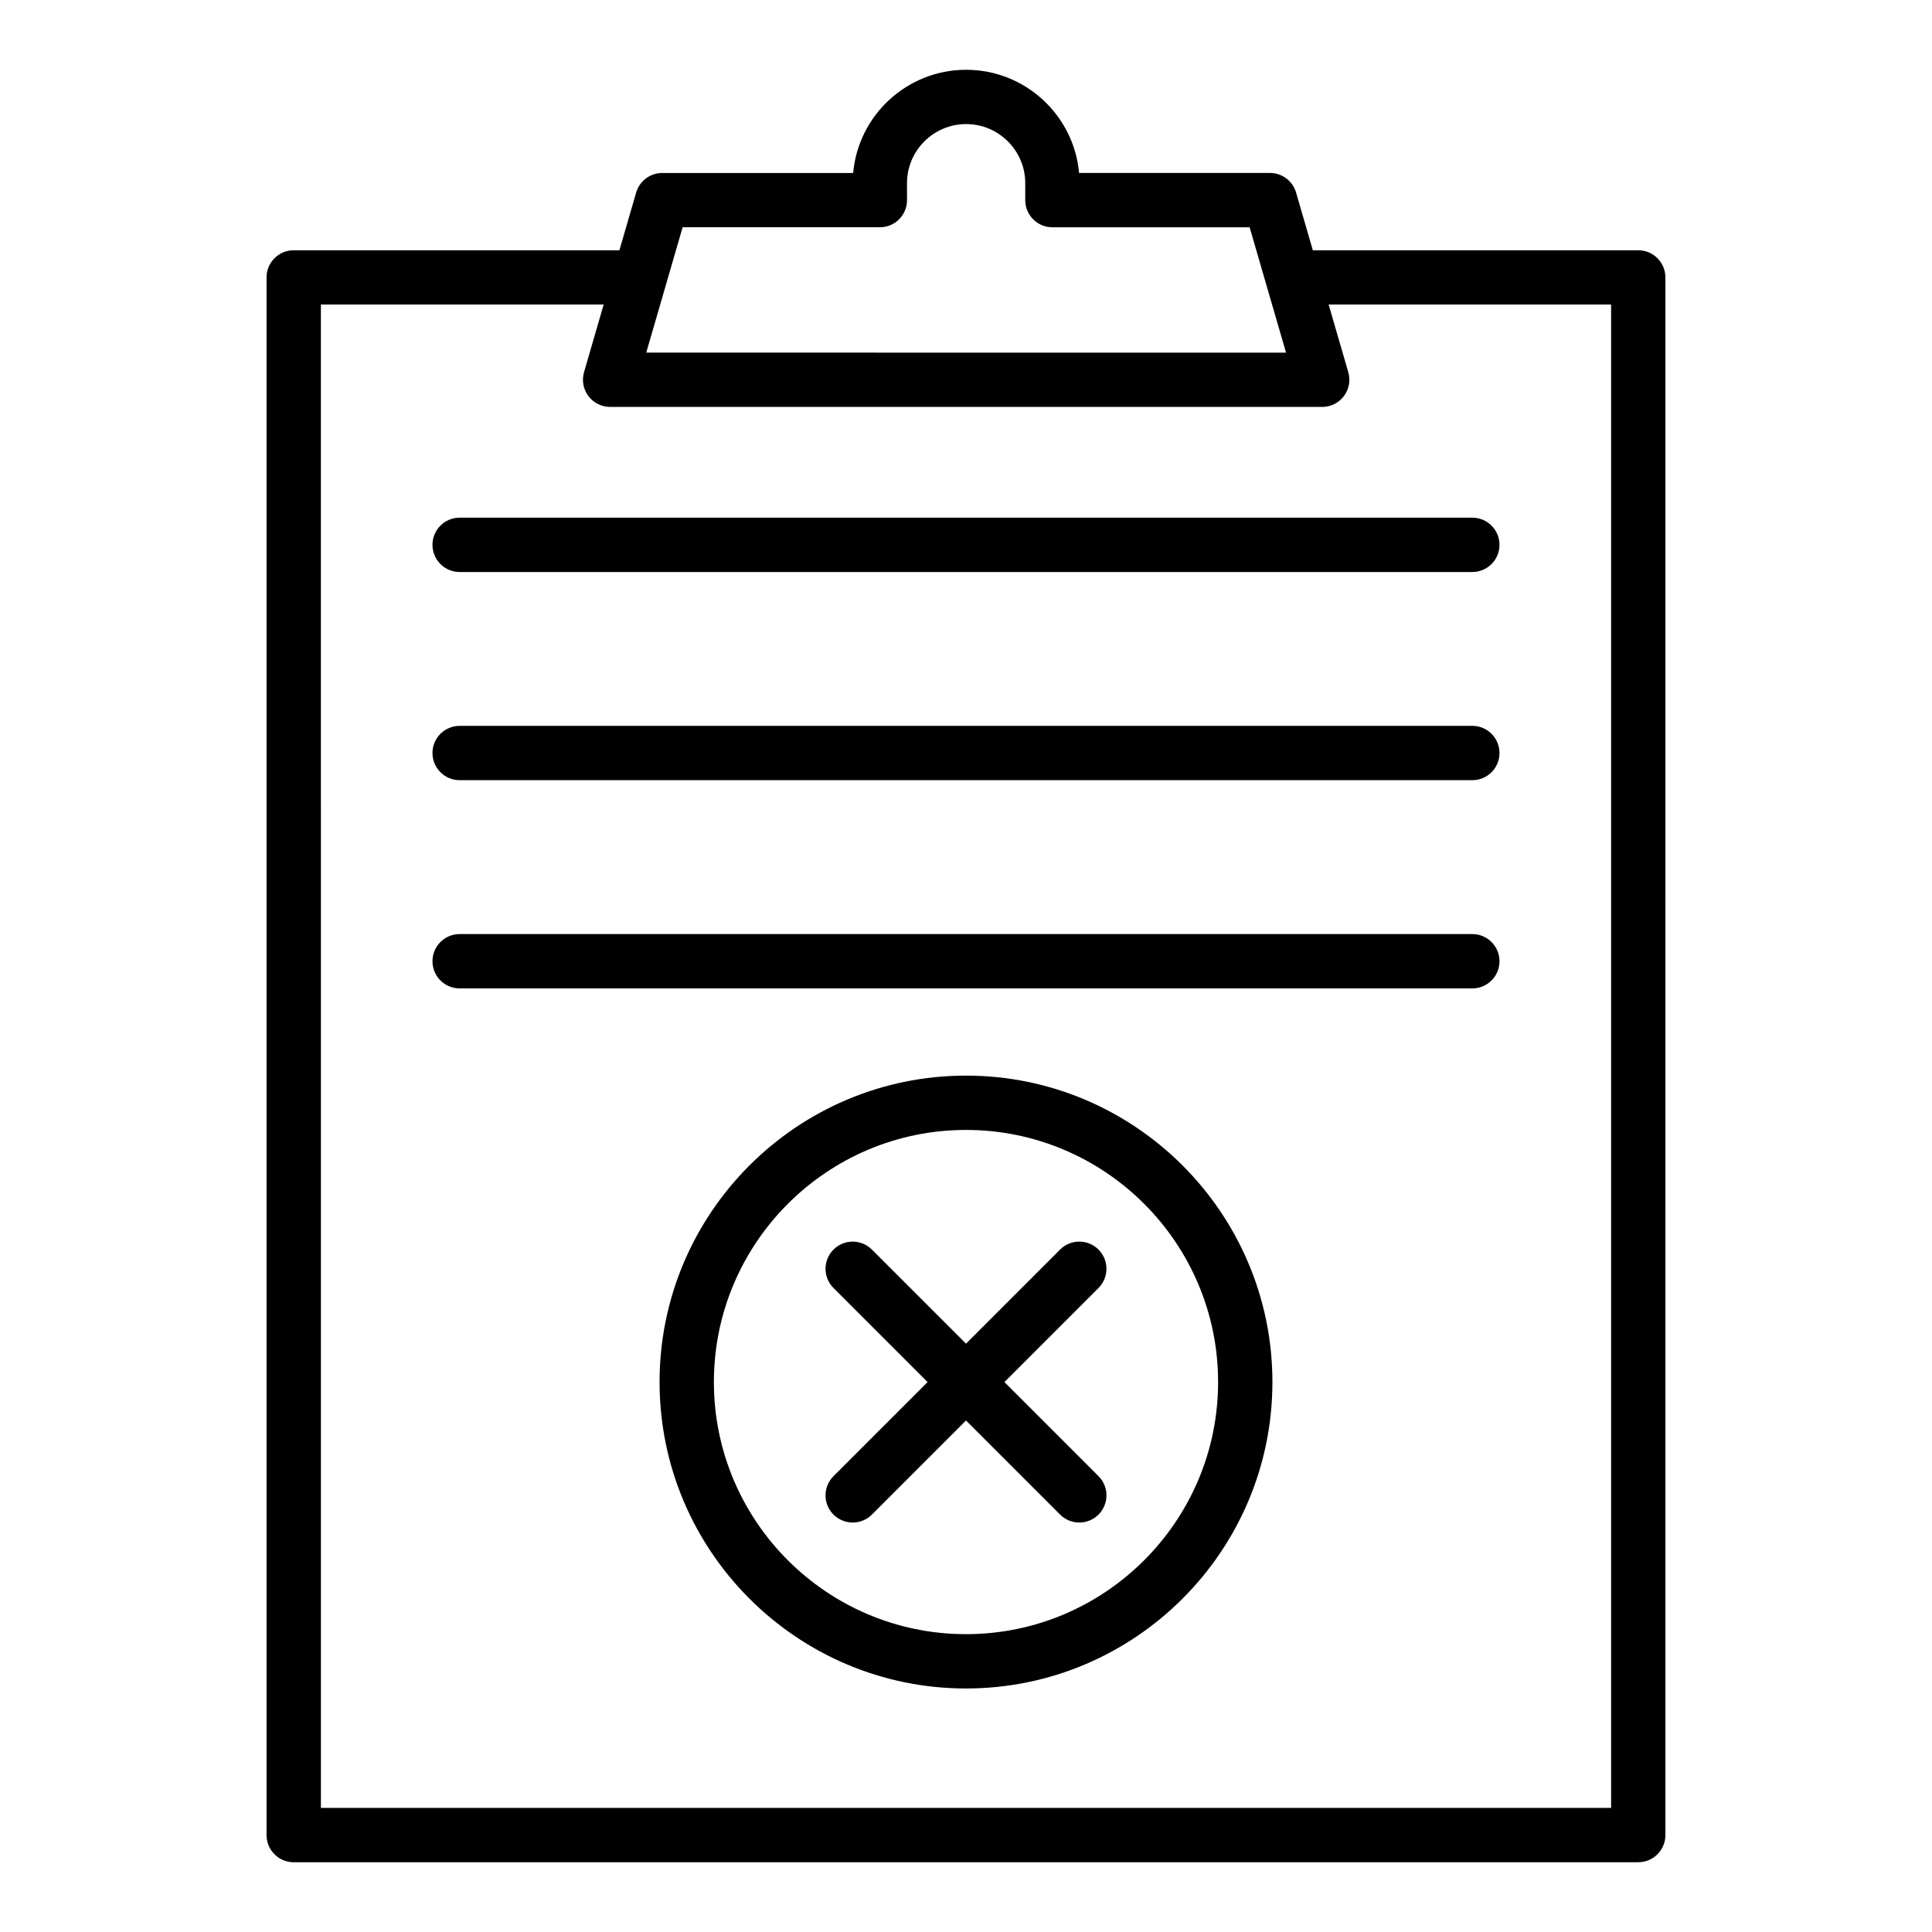
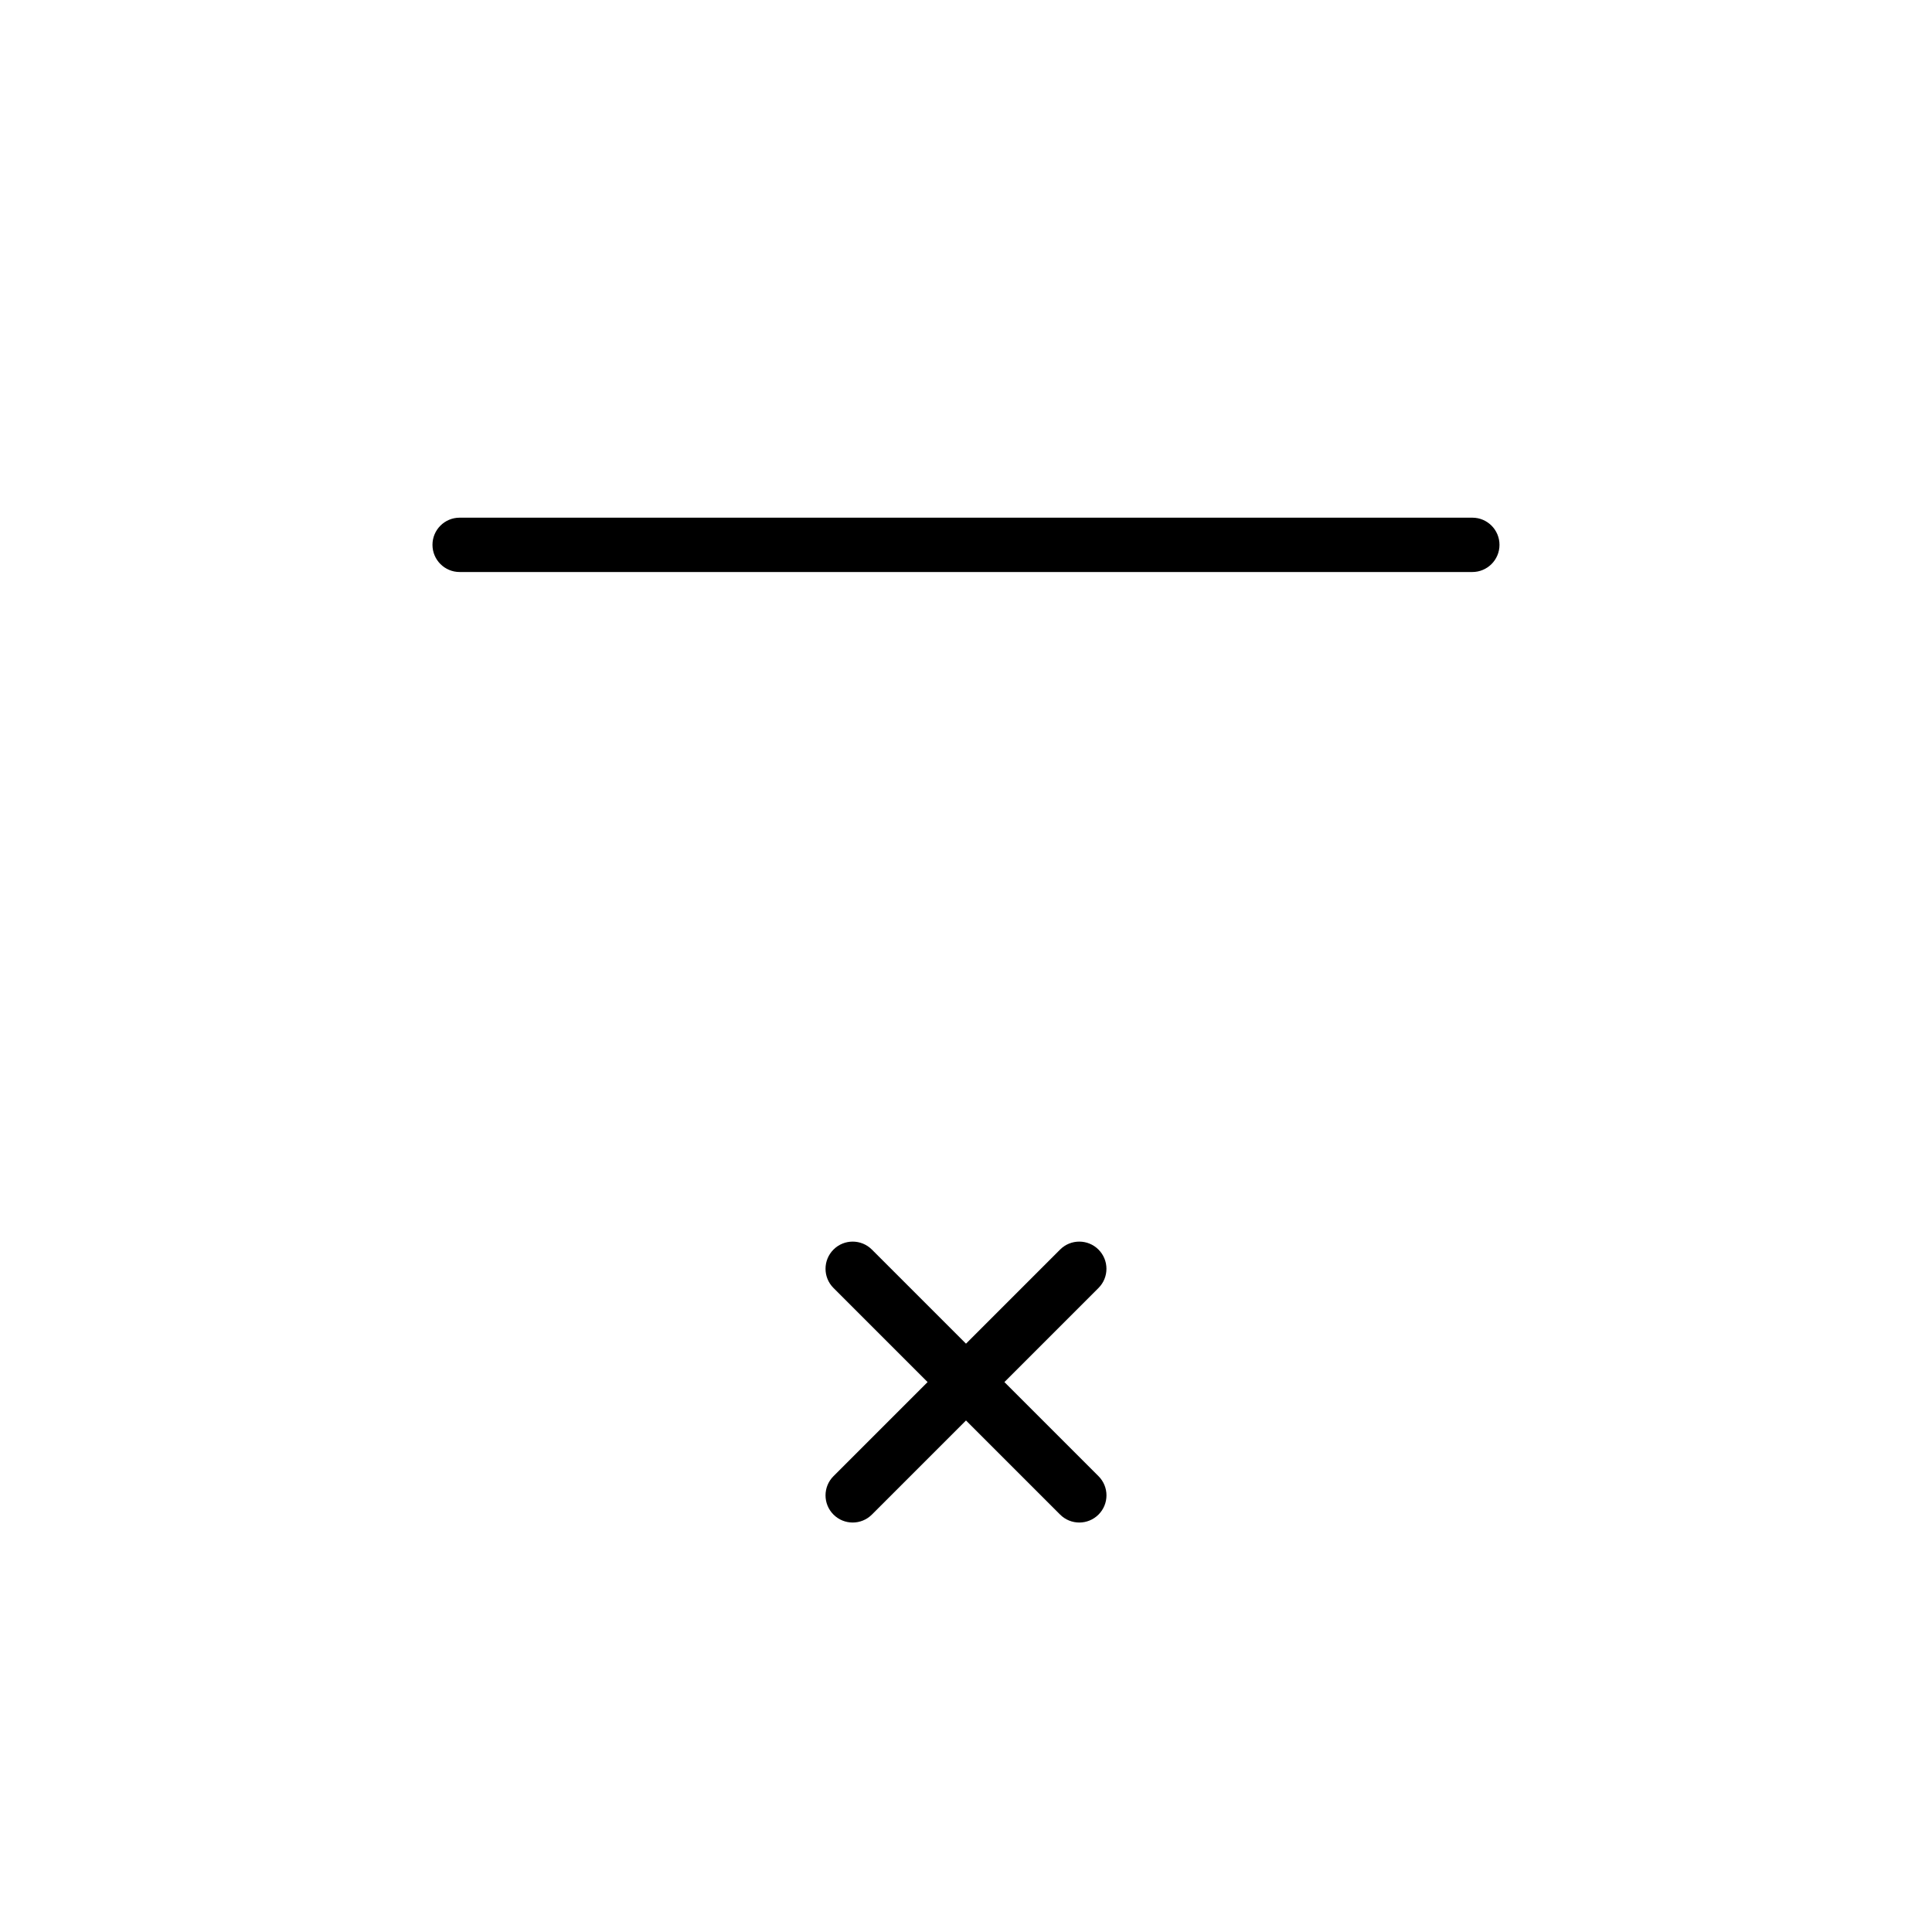
<svg xmlns="http://www.w3.org/2000/svg" fill="#000000" width="800px" height="800px" version="1.1" viewBox="144 144 512 512">
  <g>
-     <path d="m221.84 637.51h356.31c3.977 0 7.199-3.219 7.199-7.199l-0.004-412.79c0-3.977-3.223-7.199-7.199-7.199h-86.234l-4.438-15.289c-0.895-3.078-3.711-5.195-6.914-5.195h-50.594c-1.371-15.305-14.277-27.344-29.938-27.344s-28.562 12.039-29.938 27.348h-50.594c-3.203 0-6.019 2.117-6.914 5.195l-4.438 15.289-86.309-0.004c-3.977 0-7.199 3.219-7.199 7.199v412.8c0 3.977 3.223 7.195 7.199 7.195zm155.33-433.28c3.977 0 7.199-3.219 7.199-7.199l-0.004-4.481c0-8.641 7.031-15.668 15.668-15.668 8.637 0 15.668 7.027 15.668 15.668v4.484c0 3.977 3.223 7.199 7.199 7.199h52.266l9.645 33.219-169.55-0.004 9.641-33.219zm-148.13 20.48h74.934l-5.203 17.93c-0.629 2.172-0.199 4.512 1.156 6.324 1.359 1.805 3.492 2.875 5.758 2.875h188.71c2.262 0 4.394-1.066 5.758-2.875 1.355-1.812 1.785-4.152 1.156-6.324l-5.207-17.93h74.859v398.4h-341.92z" />
    <path d="m534.19 281.19h-268.38c-3.977 0-7.199 3.219-7.199 7.199 0 3.977 3.223 7.199 7.199 7.199h268.37c3.977 0 7.199-3.219 7.199-7.199s-3.223-7.199-7.195-7.199z" />
-     <path d="m534.19 336.36h-268.38c-3.977 0-7.199 3.219-7.199 7.199 0 3.977 3.223 7.199 7.199 7.199h268.37c3.977 0 7.199-3.219 7.199-7.199s-3.223-7.199-7.195-7.199z" />
-     <path d="m534.19 391.54h-268.38c-3.977 0-7.199 3.219-7.199 7.199 0 3.977 3.223 7.199 7.199 7.199h268.37c3.977 0 7.199-3.219 7.199-7.199s-3.223-7.199-7.195-7.199z" />
-     <path d="m400 429.05c-44.777 0-81.207 36.43-81.207 81.207 0 44.777 36.43 81.207 81.207 81.207s81.203-36.43 81.203-81.207c0.004-44.777-36.426-81.207-81.203-81.207zm0 148.02c-36.84 0-66.812-29.969-66.812-66.812s29.973-66.812 66.812-66.812 66.809 29.969 66.809 66.812c0.004 36.84-29.969 66.812-66.809 66.812z" />
    <path d="m435.11 475.15c-2.812-2.812-7.367-2.812-10.176 0l-24.938 24.938-24.938-24.938c-2.812-2.812-7.367-2.812-10.176 0-2.812 2.812-2.812 7.367 0 10.176l24.938 24.938-24.938 24.938c-2.812 2.812-2.812 7.367 0 10.176 1.406 1.406 3.246 2.109 5.09 2.109 1.84 0 3.684-0.703 5.09-2.109l24.938-24.938 24.938 24.938c1.406 1.406 3.246 2.109 5.09 2.109 1.84 0 3.684-0.703 5.09-2.109 2.812-2.812 2.812-7.367 0-10.176l-24.938-24.938 24.938-24.938c2.805-2.809 2.805-7.363-0.008-10.176z" />
  </g>
</svg>